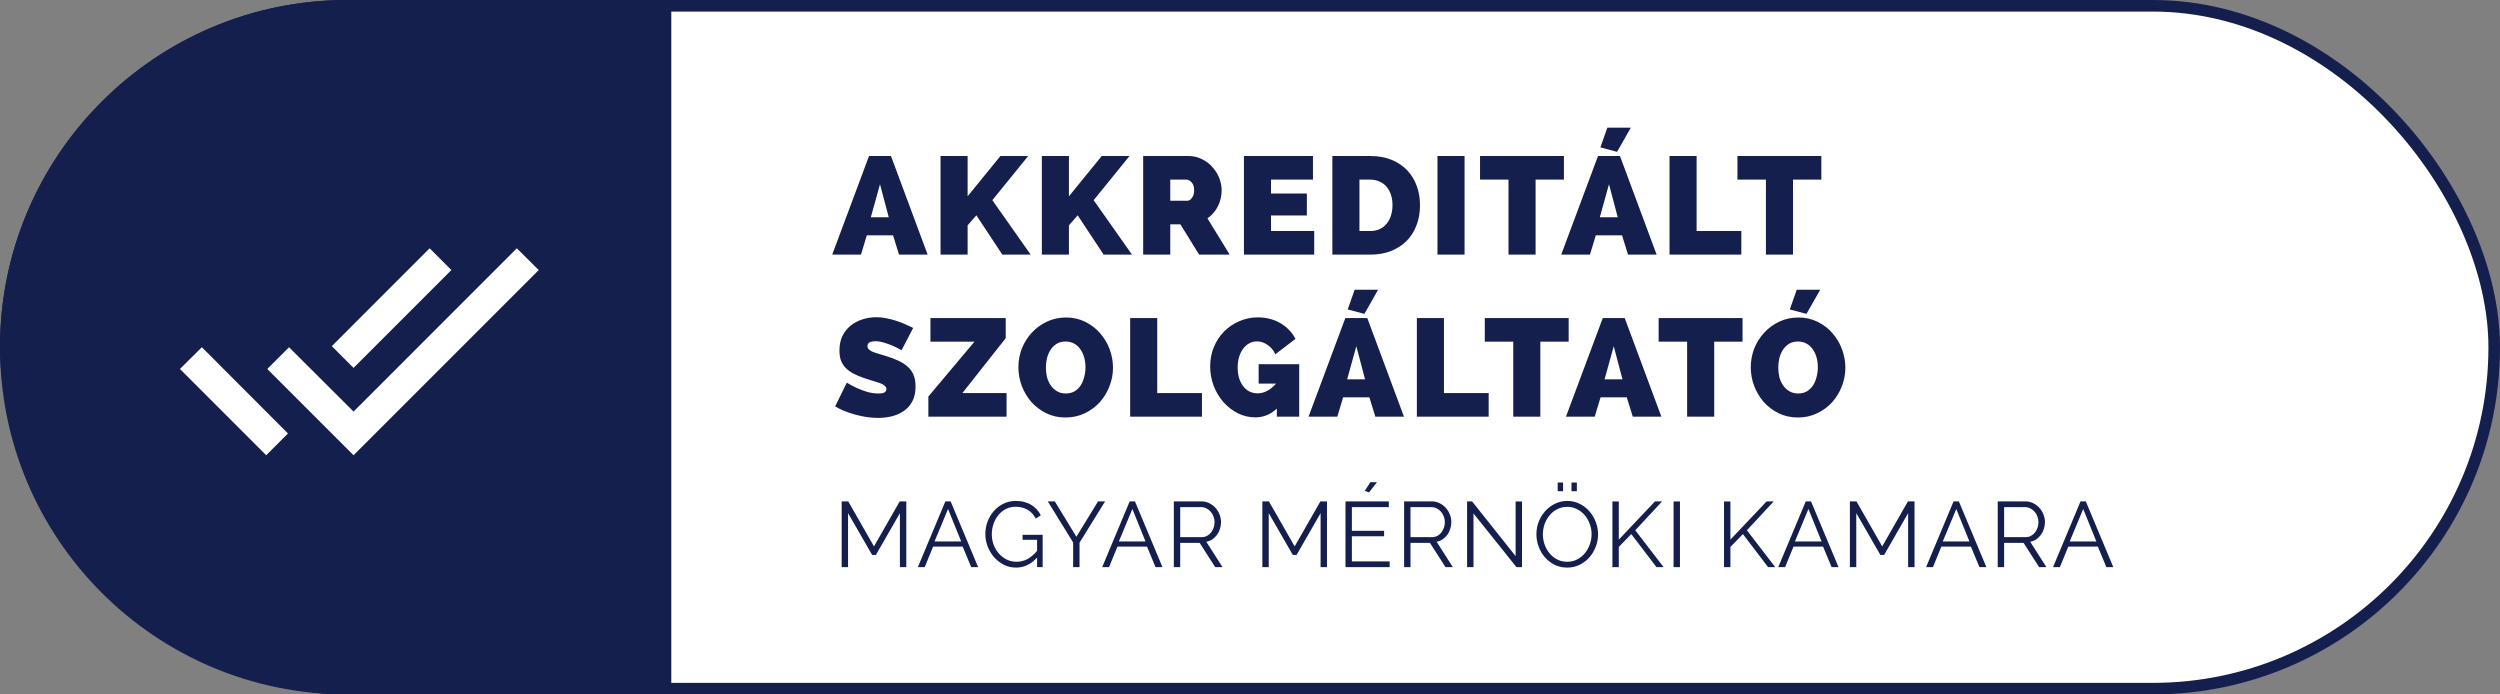
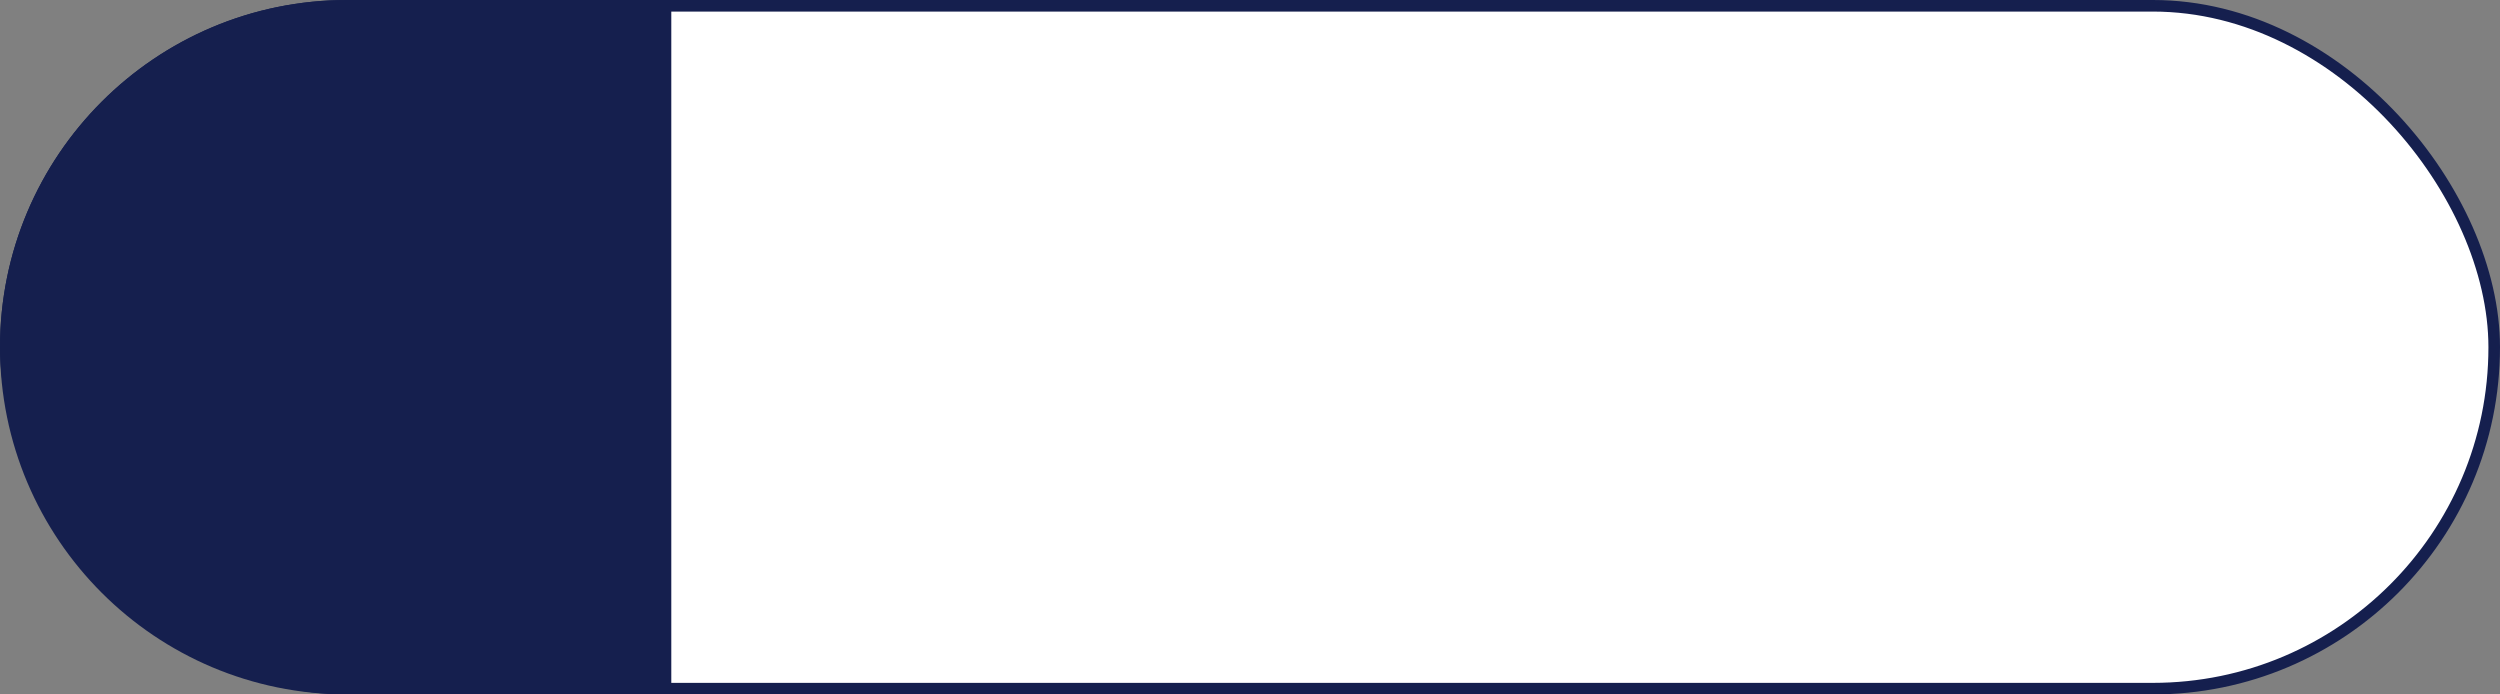
<svg xmlns="http://www.w3.org/2000/svg" width="216" height="60" viewBox="0 0 216 60" fill="none">
  <rect x="0" y="0" width="216" height="60" fill="#808080" stroke="none" />
  <rect x="0.5" y="0.5" width="215" height="59" rx="29.5" fill="white" stroke="#151F4E" />
  <path fill-rule="evenodd" clip-rule="evenodd" d="M30 0C13.431 0 0 13.431 0 30C0 46.569 13.431 60 30 60H58V0H30Z" fill="#151F4E" />
-   <path d="M39 23.333L37.12 21.453L28.667 29.907L30.547 31.787L39 23.333ZM44.653 21.453L30.547 35.56L24.973 30L23.093 31.88L30.547 39.333L46.547 23.333L44.653 21.453ZM15.547 31.88L23 39.333L24.88 37.453L17.44 30L15.547 31.88Z" fill="white" />
-   <path d="M71.904 22L75.084 13.48H76.98L80.148 22H77.676L77.16 20.332H74.892L74.388 22H71.904ZM76.032 15.916L75.24 18.772H76.788L76.032 15.916ZM81.263 22V13.48H83.603V16.96L86.435 13.48H88.835L85.739 17.296L89.051 22H86.603L84.359 18.604L83.603 19.468V22H81.263ZM90.016 22V13.48H92.356V16.96L95.188 13.48H97.588L94.492 17.296L97.804 22H95.356L93.112 18.604L92.356 19.468V22H90.016ZM98.77 22V13.48H102.682C103.098 13.48 103.482 13.568 103.834 13.744C104.186 13.912 104.486 14.136 104.734 14.416C104.99 14.688 105.19 15.004 105.334 15.364C105.478 15.716 105.55 16.072 105.55 16.432C105.55 16.928 105.442 17.392 105.226 17.824C105.01 18.248 104.71 18.596 104.326 18.868L106.246 22H103.606L101.986 19.384H101.11V22H98.77ZM101.11 17.344H102.586C102.73 17.344 102.862 17.264 102.982 17.104C103.11 16.944 103.174 16.72 103.174 16.432C103.174 16.136 103.102 15.912 102.958 15.76C102.814 15.6 102.67 15.52 102.526 15.52H101.11V17.344ZM113.548 19.96V22H107.476V13.48H113.44V15.52H109.816V16.72H112.912V18.616H109.816V19.96H113.548ZM115.116 22V13.48H118.392C119.096 13.48 119.716 13.592 120.252 13.816C120.788 14.04 121.236 14.344 121.596 14.728C121.956 15.112 122.228 15.564 122.412 16.084C122.596 16.596 122.688 17.144 122.688 17.728C122.688 18.376 122.584 18.964 122.376 19.492C122.176 20.012 121.888 20.46 121.512 20.836C121.136 21.204 120.684 21.492 120.156 21.7C119.628 21.9 119.04 22 118.392 22H115.116ZM120.312 17.728C120.312 17.4 120.268 17.1 120.18 16.828C120.092 16.556 119.964 16.324 119.796 16.132C119.636 15.94 119.436 15.792 119.196 15.688C118.956 15.576 118.688 15.52 118.392 15.52H117.456V19.96H118.392C118.696 19.96 118.968 19.904 119.208 19.792C119.448 19.68 119.648 19.524 119.808 19.324C119.976 19.124 120.1 18.888 120.18 18.616C120.268 18.344 120.312 18.048 120.312 17.728ZM124.198 22V13.48H126.538V22H124.198ZM135.123 15.52H132.675V22H130.335V15.52H127.875V13.48H135.123V15.52ZM134.889 22L138.069 13.48H139.965L143.133 22H140.661L140.145 20.332H137.877L137.373 22H134.889ZM139.017 15.916L138.225 18.772H139.773L139.017 15.916ZM139.713 13.12L138.273 12.736L138.873 11.032H140.901L139.713 13.12ZM144.247 22V13.48H146.587V19.96H150.451V22H144.247ZM157.363 15.52H154.915V22H152.575V15.52H150.115V13.48H157.363V15.52ZM77.892 30.264C77.652 30.12 77.404 29.992 77.148 29.88C76.932 29.784 76.688 29.696 76.416 29.616C76.152 29.528 75.892 29.484 75.636 29.484C75.428 29.484 75.26 29.516 75.132 29.58C75.012 29.644 74.952 29.752 74.952 29.904C74.952 30.016 74.988 30.108 75.06 30.18C75.132 30.252 75.236 30.32 75.372 30.384C75.508 30.44 75.672 30.496 75.864 30.552C76.064 30.608 76.288 30.676 76.536 30.756C76.928 30.876 77.28 31.008 77.592 31.152C77.912 31.296 78.184 31.468 78.408 31.668C78.632 31.86 78.804 32.096 78.924 32.376C79.044 32.656 79.104 32.996 79.104 33.396C79.104 33.908 79.008 34.34 78.816 34.692C78.632 35.036 78.384 35.312 78.072 35.52C77.768 35.728 77.42 35.88 77.028 35.976C76.644 36.064 76.256 36.108 75.864 36.108C75.552 36.108 75.232 36.084 74.904 36.036C74.576 35.988 74.248 35.92 73.92 35.832C73.6 35.744 73.288 35.64 72.984 35.52C72.688 35.4 72.412 35.264 72.156 35.112L73.164 33.06C73.444 33.236 73.736 33.392 74.04 33.528C74.296 33.648 74.584 33.756 74.904 33.852C75.232 33.948 75.564 33.996 75.9 33.996C76.156 33.996 76.332 33.964 76.428 33.9C76.532 33.828 76.584 33.736 76.584 33.624C76.584 33.504 76.532 33.404 76.428 33.324C76.332 33.236 76.196 33.16 76.02 33.096C75.844 33.032 75.64 32.968 75.408 32.904C75.184 32.84 74.944 32.764 74.688 32.676C74.312 32.548 73.988 32.412 73.716 32.268C73.444 32.116 73.22 31.948 73.044 31.764C72.868 31.572 72.736 31.356 72.648 31.116C72.568 30.876 72.528 30.6 72.528 30.288C72.528 29.816 72.612 29.4 72.78 29.04C72.956 28.68 73.192 28.38 73.488 28.14C73.784 27.9 74.12 27.72 74.496 27.6C74.88 27.472 75.284 27.408 75.708 27.408C76.02 27.408 76.324 27.44 76.62 27.504C76.916 27.56 77.2 27.636 77.472 27.732C77.752 27.82 78.012 27.92 78.252 28.032C78.492 28.136 78.708 28.236 78.9 28.332L77.892 30.264ZM80.21 34.26L84.194 29.52H80.39V27.48H86.894V29.22L83.15 33.96H86.966V36H80.21V34.26ZM92.058 36.072C91.45 36.072 90.894 35.948 90.39 35.7C89.894 35.452 89.466 35.128 89.106 34.728C88.754 34.32 88.478 33.856 88.278 33.336C88.086 32.816 87.99 32.28 87.99 31.728C87.99 31.168 88.09 30.628 88.29 30.108C88.498 29.588 88.786 29.132 89.154 28.74C89.522 28.34 89.954 28.024 90.45 27.792C90.954 27.552 91.506 27.432 92.106 27.432C92.714 27.432 93.266 27.556 93.762 27.804C94.266 28.052 94.694 28.38 95.046 28.788C95.406 29.196 95.682 29.66 95.874 30.18C96.066 30.7 96.162 31.232 96.162 31.776C96.162 32.336 96.058 32.876 95.85 33.396C95.65 33.908 95.37 34.364 95.01 34.764C94.65 35.156 94.218 35.472 93.714 35.712C93.21 35.952 92.658 36.072 92.058 36.072ZM90.366 31.752C90.366 32.04 90.398 32.32 90.462 32.592C90.534 32.856 90.642 33.092 90.786 33.3C90.93 33.508 91.11 33.676 91.326 33.804C91.542 33.932 91.794 33.996 92.082 33.996C92.378 33.996 92.634 33.932 92.85 33.804C93.066 33.668 93.242 33.496 93.378 33.288C93.514 33.072 93.614 32.828 93.678 32.556C93.75 32.284 93.786 32.008 93.786 31.728C93.786 31.44 93.75 31.164 93.678 30.9C93.606 30.628 93.498 30.392 93.354 30.192C93.218 29.984 93.042 29.82 92.826 29.7C92.61 29.572 92.358 29.508 92.07 29.508C91.774 29.508 91.518 29.572 91.302 29.7C91.094 29.828 90.918 30 90.774 30.216C90.638 30.424 90.534 30.664 90.462 30.936C90.398 31.2 90.366 31.472 90.366 31.752ZM97.645 36V27.48H99.985V33.96H103.849V36H97.645ZM110.319 35.304C109.783 35.808 109.163 36.06 108.459 36.06C107.931 36.06 107.431 35.944 106.959 35.712C106.487 35.472 106.071 35.152 105.711 34.752C105.359 34.352 105.079 33.888 104.871 33.36C104.663 32.824 104.559 32.26 104.559 31.668C104.559 31.068 104.663 30.512 104.871 30C105.087 29.48 105.379 29.032 105.747 28.656C106.123 28.272 106.563 27.972 107.067 27.756C107.571 27.532 108.111 27.42 108.687 27.42C109.047 27.42 109.391 27.464 109.719 27.552C110.047 27.632 110.351 27.756 110.631 27.924C110.911 28.084 111.159 28.28 111.375 28.512C111.599 28.736 111.783 28.992 111.927 29.28L110.187 30.612C110.043 30.276 109.823 30.008 109.527 29.808C109.239 29.6 108.931 29.496 108.603 29.496C108.363 29.496 108.139 29.552 107.931 29.664C107.731 29.776 107.555 29.932 107.403 30.132C107.259 30.332 107.143 30.572 107.055 30.852C106.975 31.124 106.935 31.424 106.935 31.752C106.935 32.088 106.975 32.392 107.055 32.664C107.143 32.936 107.263 33.172 107.415 33.372C107.567 33.564 107.747 33.716 107.955 33.828C108.171 33.932 108.407 33.984 108.663 33.984C108.951 33.984 109.227 33.912 109.491 33.768C109.763 33.624 110.015 33.416 110.247 33.144H108.747V31.464H112.251V36H110.319V35.304ZM113.058 36L116.238 27.48H118.134L121.302 36H118.83L118.314 34.332H116.046L115.542 36H113.058ZM117.186 29.916L116.394 32.772H117.942L117.186 29.916ZM117.882 27.12L116.442 26.736L117.042 25.032H119.07L117.882 27.12ZM122.417 36V27.48H124.757V33.96H128.621V36H122.417ZM135.533 29.52H133.085V36H130.745V29.52H128.285V27.48H135.533V29.52ZM135.299 36L138.479 27.48H140.375L143.543 36H141.071L140.555 34.332H138.287L137.783 36H135.299ZM139.427 29.916L138.635 32.772H140.183L139.427 29.916ZM150.555 29.52H148.107V36H145.767V29.52H143.307V27.48H150.555V29.52ZM155.335 36.072C154.727 36.072 154.171 35.948 153.667 35.7C153.171 35.452 152.743 35.128 152.383 34.728C152.031 34.32 151.755 33.856 151.555 33.336C151.363 32.816 151.267 32.28 151.267 31.728C151.267 31.168 151.367 30.628 151.567 30.108C151.775 29.588 152.063 29.132 152.431 28.74C152.799 28.34 153.231 28.024 153.727 27.792C154.231 27.552 154.783 27.432 155.383 27.432C155.991 27.432 156.543 27.556 157.039 27.804C157.543 28.052 157.971 28.38 158.323 28.788C158.683 29.196 158.959 29.66 159.151 30.18C159.343 30.7 159.439 31.232 159.439 31.776C159.439 32.336 159.335 32.876 159.127 33.396C158.927 33.908 158.647 34.364 158.287 34.764C157.927 35.156 157.495 35.472 156.991 35.712C156.487 35.952 155.935 36.072 155.335 36.072ZM153.643 31.752C153.643 32.04 153.675 32.32 153.739 32.592C153.811 32.856 153.919 33.092 154.063 33.3C154.207 33.508 154.387 33.676 154.603 33.804C154.819 33.932 155.071 33.996 155.359 33.996C155.655 33.996 155.911 33.932 156.127 33.804C156.343 33.668 156.519 33.496 156.655 33.288C156.791 33.072 156.891 32.828 156.955 32.556C157.027 32.284 157.063 32.008 157.063 31.728C157.063 31.44 157.027 31.164 156.955 30.9C156.883 30.628 156.775 30.392 156.631 30.192C156.495 29.984 156.319 29.82 156.103 29.7C155.887 29.572 155.635 29.508 155.347 29.508C155.051 29.508 154.795 29.572 154.579 29.7C154.371 29.828 154.195 30 154.051 30.216C153.915 30.424 153.811 30.664 153.739 30.936C153.675 31.2 153.643 31.472 153.643 31.752ZM156.079 27.12L154.639 26.736L155.239 25.032H157.267L156.079 27.12Z" fill="#151F4E" />
-   <path d="M77.752 49V44.336L75.68 47.944H75.352L73.272 44.336V49H72.72V43.32H73.288L75.512 47.208L77.736 43.32H78.304V49H77.752ZM79.303 49L81.679 43.32H82.135L84.511 49H83.911L83.175 47.224H80.623L79.895 49H79.303ZM81.911 43.976L80.743 46.784H83.047L81.911 43.976ZM89.605 48.176C89.077 48.752 88.472 49.04 87.789 49.04C87.405 49.04 87.05 48.958 86.725 48.792C86.405 48.627 86.125 48.408 85.885 48.136C85.65 47.864 85.466 47.557 85.333 47.216C85.2 46.87 85.133 46.515 85.133 46.152C85.133 45.773 85.197 45.411 85.325 45.064C85.459 44.718 85.64 44.413 85.869 44.152C86.104 43.886 86.381 43.675 86.701 43.52C87.026 43.36 87.379 43.28 87.757 43.28C88.034 43.28 88.285 43.312 88.509 43.376C88.739 43.435 88.941 43.52 89.117 43.632C89.299 43.739 89.456 43.87 89.589 44.024C89.722 44.173 89.835 44.339 89.925 44.52L89.493 44.808C89.306 44.456 89.064 44.197 88.765 44.032C88.466 43.867 88.128 43.784 87.749 43.784C87.434 43.784 87.149 43.851 86.893 43.984C86.642 44.117 86.427 44.296 86.245 44.52C86.069 44.739 85.933 44.992 85.837 45.28C85.741 45.563 85.693 45.856 85.693 46.16C85.693 46.48 85.746 46.784 85.853 47.072C85.965 47.36 86.117 47.614 86.309 47.832C86.501 48.045 86.725 48.216 86.981 48.344C87.243 48.472 87.525 48.536 87.829 48.536C88.154 48.536 88.464 48.462 88.757 48.312C89.05 48.157 89.333 47.917 89.605 47.592V46.64H88.349V46.208H90.085V49H89.605V48.176ZM91.136 43.32L93 46.376L94.872 43.32H95.48L93.272 46.888V49H92.72V46.872L90.528 43.32H91.136ZM95.229 49L97.605 43.32H98.061L100.437 49H99.837L99.101 47.224H96.549L95.821 49H95.229ZM97.837 43.976L96.669 46.784H98.973L97.837 43.976ZM101.418 49V43.32H103.81C104.056 43.32 104.282 43.373 104.49 43.48C104.698 43.581 104.877 43.718 105.026 43.888C105.176 44.053 105.29 44.243 105.37 44.456C105.456 44.669 105.498 44.886 105.498 45.104C105.498 45.312 105.466 45.512 105.402 45.704C105.344 45.891 105.258 46.062 105.146 46.216C105.034 46.365 104.901 46.493 104.746 46.6C104.592 46.702 104.418 46.771 104.226 46.808L105.626 49H104.994L103.65 46.904H101.97V49H101.418ZM101.97 46.408H103.834C104 46.408 104.149 46.373 104.282 46.304C104.421 46.23 104.538 46.131 104.634 46.008C104.73 45.886 104.805 45.747 104.858 45.592C104.912 45.438 104.938 45.275 104.938 45.104C104.938 44.934 104.906 44.771 104.842 44.616C104.784 44.456 104.701 44.318 104.594 44.2C104.493 44.083 104.37 43.989 104.226 43.92C104.088 43.851 103.941 43.816 103.786 43.816H101.97V46.408ZM114.099 49V44.336L112.027 47.944H111.699L109.619 44.336V49H109.067V43.32H109.635L111.859 47.208L114.083 43.32H114.651V49H114.099ZM118.282 42.544L117.922 42.408L118.394 41.664H118.97L118.282 42.544ZM120.066 48.504V49H116.25V43.32H119.994V43.816H116.802V45.864H119.586V46.336H116.802V48.504H120.066ZM121.316 49V43.32H123.708C123.954 43.32 124.18 43.373 124.388 43.48C124.596 43.581 124.775 43.718 124.924 43.888C125.074 44.053 125.188 44.243 125.268 44.456C125.354 44.669 125.396 44.886 125.396 45.104C125.396 45.312 125.364 45.512 125.3 45.704C125.242 45.891 125.156 46.062 125.044 46.216C124.932 46.365 124.799 46.493 124.644 46.6C124.49 46.702 124.316 46.771 124.124 46.808L125.524 49H124.892L123.548 46.904H121.868V49H121.316ZM121.868 46.408H123.732C123.898 46.408 124.047 46.373 124.18 46.304C124.319 46.23 124.436 46.131 124.532 46.008C124.628 45.886 124.703 45.747 124.756 45.592C124.81 45.438 124.836 45.275 124.836 45.104C124.836 44.934 124.804 44.771 124.74 44.616C124.682 44.456 124.599 44.318 124.492 44.2C124.391 44.083 124.268 43.989 124.124 43.92C123.986 43.851 123.839 43.816 123.684 43.816H121.868V46.408ZM127.309 44.36V49H126.757V43.32H127.189L130.949 48.048V43.328H131.501V49H131.021L127.309 44.36ZM134.585 42.44V41.688H135.049V42.44H134.585ZM135.777 42.44V41.688H136.241V42.44H135.777ZM135.409 49.04C135.014 49.04 134.652 48.96 134.321 48.8C133.996 48.635 133.716 48.419 133.481 48.152C133.246 47.88 133.065 47.571 132.937 47.224C132.809 46.877 132.745 46.523 132.745 46.16C132.745 45.782 132.812 45.419 132.945 45.072C133.084 44.725 133.273 44.419 133.513 44.152C133.753 43.886 134.036 43.675 134.361 43.52C134.686 43.36 135.038 43.28 135.417 43.28C135.812 43.28 136.172 43.365 136.497 43.536C136.828 43.702 137.108 43.92 137.337 44.192C137.572 44.464 137.753 44.773 137.881 45.12C138.009 45.462 138.073 45.811 138.073 46.168C138.073 46.547 138.004 46.91 137.865 47.256C137.732 47.603 137.545 47.91 137.305 48.176C137.07 48.438 136.79 48.648 136.465 48.808C136.14 48.963 135.788 49.04 135.409 49.04ZM133.305 46.16C133.305 46.469 133.356 46.768 133.457 47.056C133.558 47.339 133.702 47.592 133.889 47.816C134.076 48.035 134.297 48.211 134.553 48.344C134.809 48.472 135.094 48.536 135.409 48.536C135.729 48.536 136.02 48.467 136.281 48.328C136.542 48.19 136.764 48.008 136.945 47.784C137.126 47.56 137.265 47.307 137.361 47.024C137.462 46.742 137.513 46.453 137.513 46.16C137.513 45.851 137.46 45.555 137.353 45.272C137.252 44.984 137.108 44.731 136.921 44.512C136.734 44.294 136.513 44.12 136.257 43.992C136.001 43.859 135.718 43.792 135.409 43.792C135.089 43.792 134.798 43.861 134.537 44C134.276 44.133 134.054 44.312 133.873 44.536C133.692 44.76 133.55 45.014 133.449 45.296C133.353 45.579 133.305 45.867 133.305 46.16ZM139.312 49V43.328H139.864V46.624L142.992 43.32H143.608L141.288 45.816L143.736 49H143.12L140.944 46.144L139.864 47.256V49H139.312ZM144.597 49V43.328H145.149V49H144.597ZM148.956 49V43.328H149.508V46.624L152.636 43.32H153.252L150.932 45.816L153.38 49H152.764L150.588 46.144L149.508 47.256V49H148.956ZM153.641 49L156.017 43.32H156.473L158.849 49H158.249L157.513 47.224H154.961L154.233 49H153.641ZM156.249 43.976L155.081 46.784H157.385L156.249 43.976ZM164.863 49V44.336L162.791 47.944H162.463L160.383 44.336V49H159.831V43.32H160.399L162.623 47.208L164.847 43.32H165.415V49H164.863ZM166.414 49L168.79 43.32H169.246L171.622 49H171.022L170.286 47.224H167.734L167.006 49H166.414ZM169.022 43.976L167.854 46.784H170.158L169.022 43.976ZM172.604 49V43.32H174.996C175.241 43.32 175.468 43.373 175.676 43.48C175.884 43.581 176.062 43.718 176.212 43.888C176.361 44.053 176.476 44.243 176.556 44.456C176.641 44.669 176.684 44.886 176.684 45.104C176.684 45.312 176.652 45.512 176.588 45.704C176.529 45.891 176.444 46.062 176.332 46.216C176.22 46.365 176.086 46.493 175.932 46.6C175.777 46.702 175.604 46.771 175.412 46.808L176.812 49H176.18L174.836 46.904H173.156V49H172.604ZM173.156 46.408H175.02C175.185 46.408 175.334 46.373 175.468 46.304C175.606 46.23 175.724 46.131 175.82 46.008C175.916 45.886 175.99 45.747 176.044 45.592C176.097 45.438 176.124 45.275 176.124 45.104C176.124 44.934 176.092 44.771 176.028 44.616C175.969 44.456 175.886 44.318 175.78 44.2C175.678 44.083 175.556 43.989 175.412 43.92C175.273 43.851 175.126 43.816 174.972 43.816H173.156V46.408ZM177.382 49L179.758 43.32H180.214L182.59 49H181.99L181.254 47.224H178.702L177.974 49H177.382ZM179.99 43.976L178.822 46.784H181.126L179.99 43.976Z" fill="#151F4E" />
</svg>